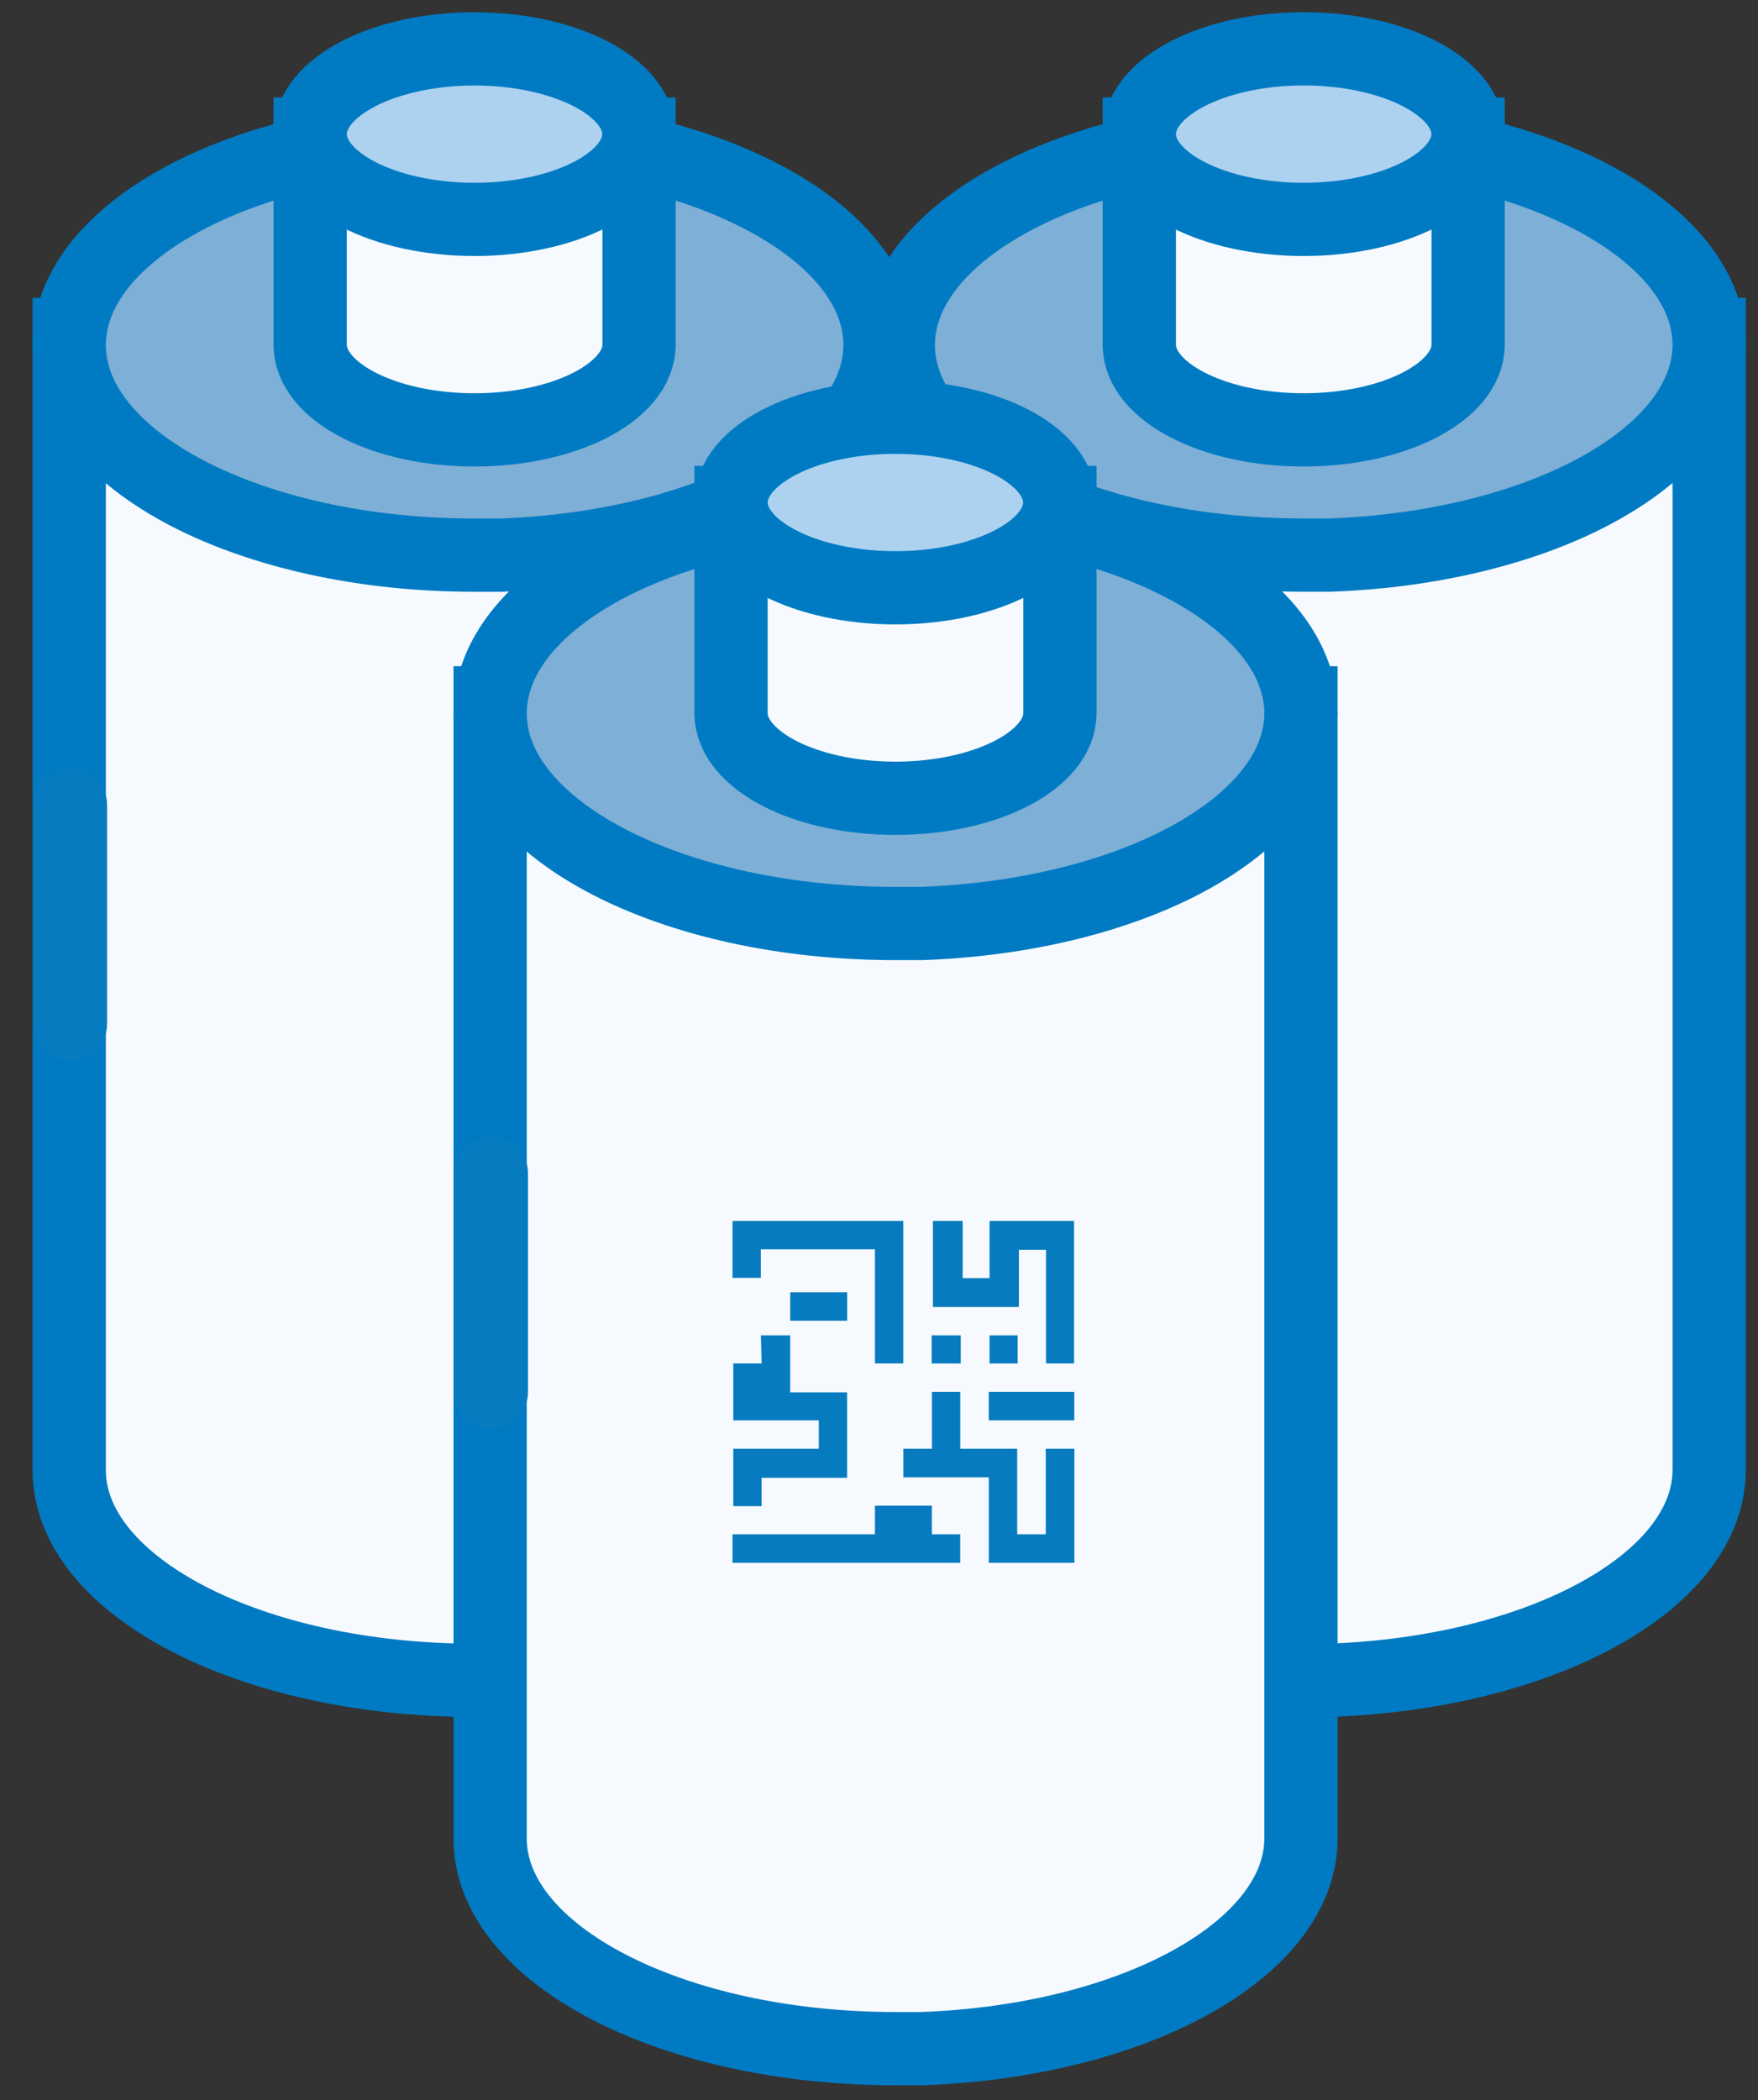
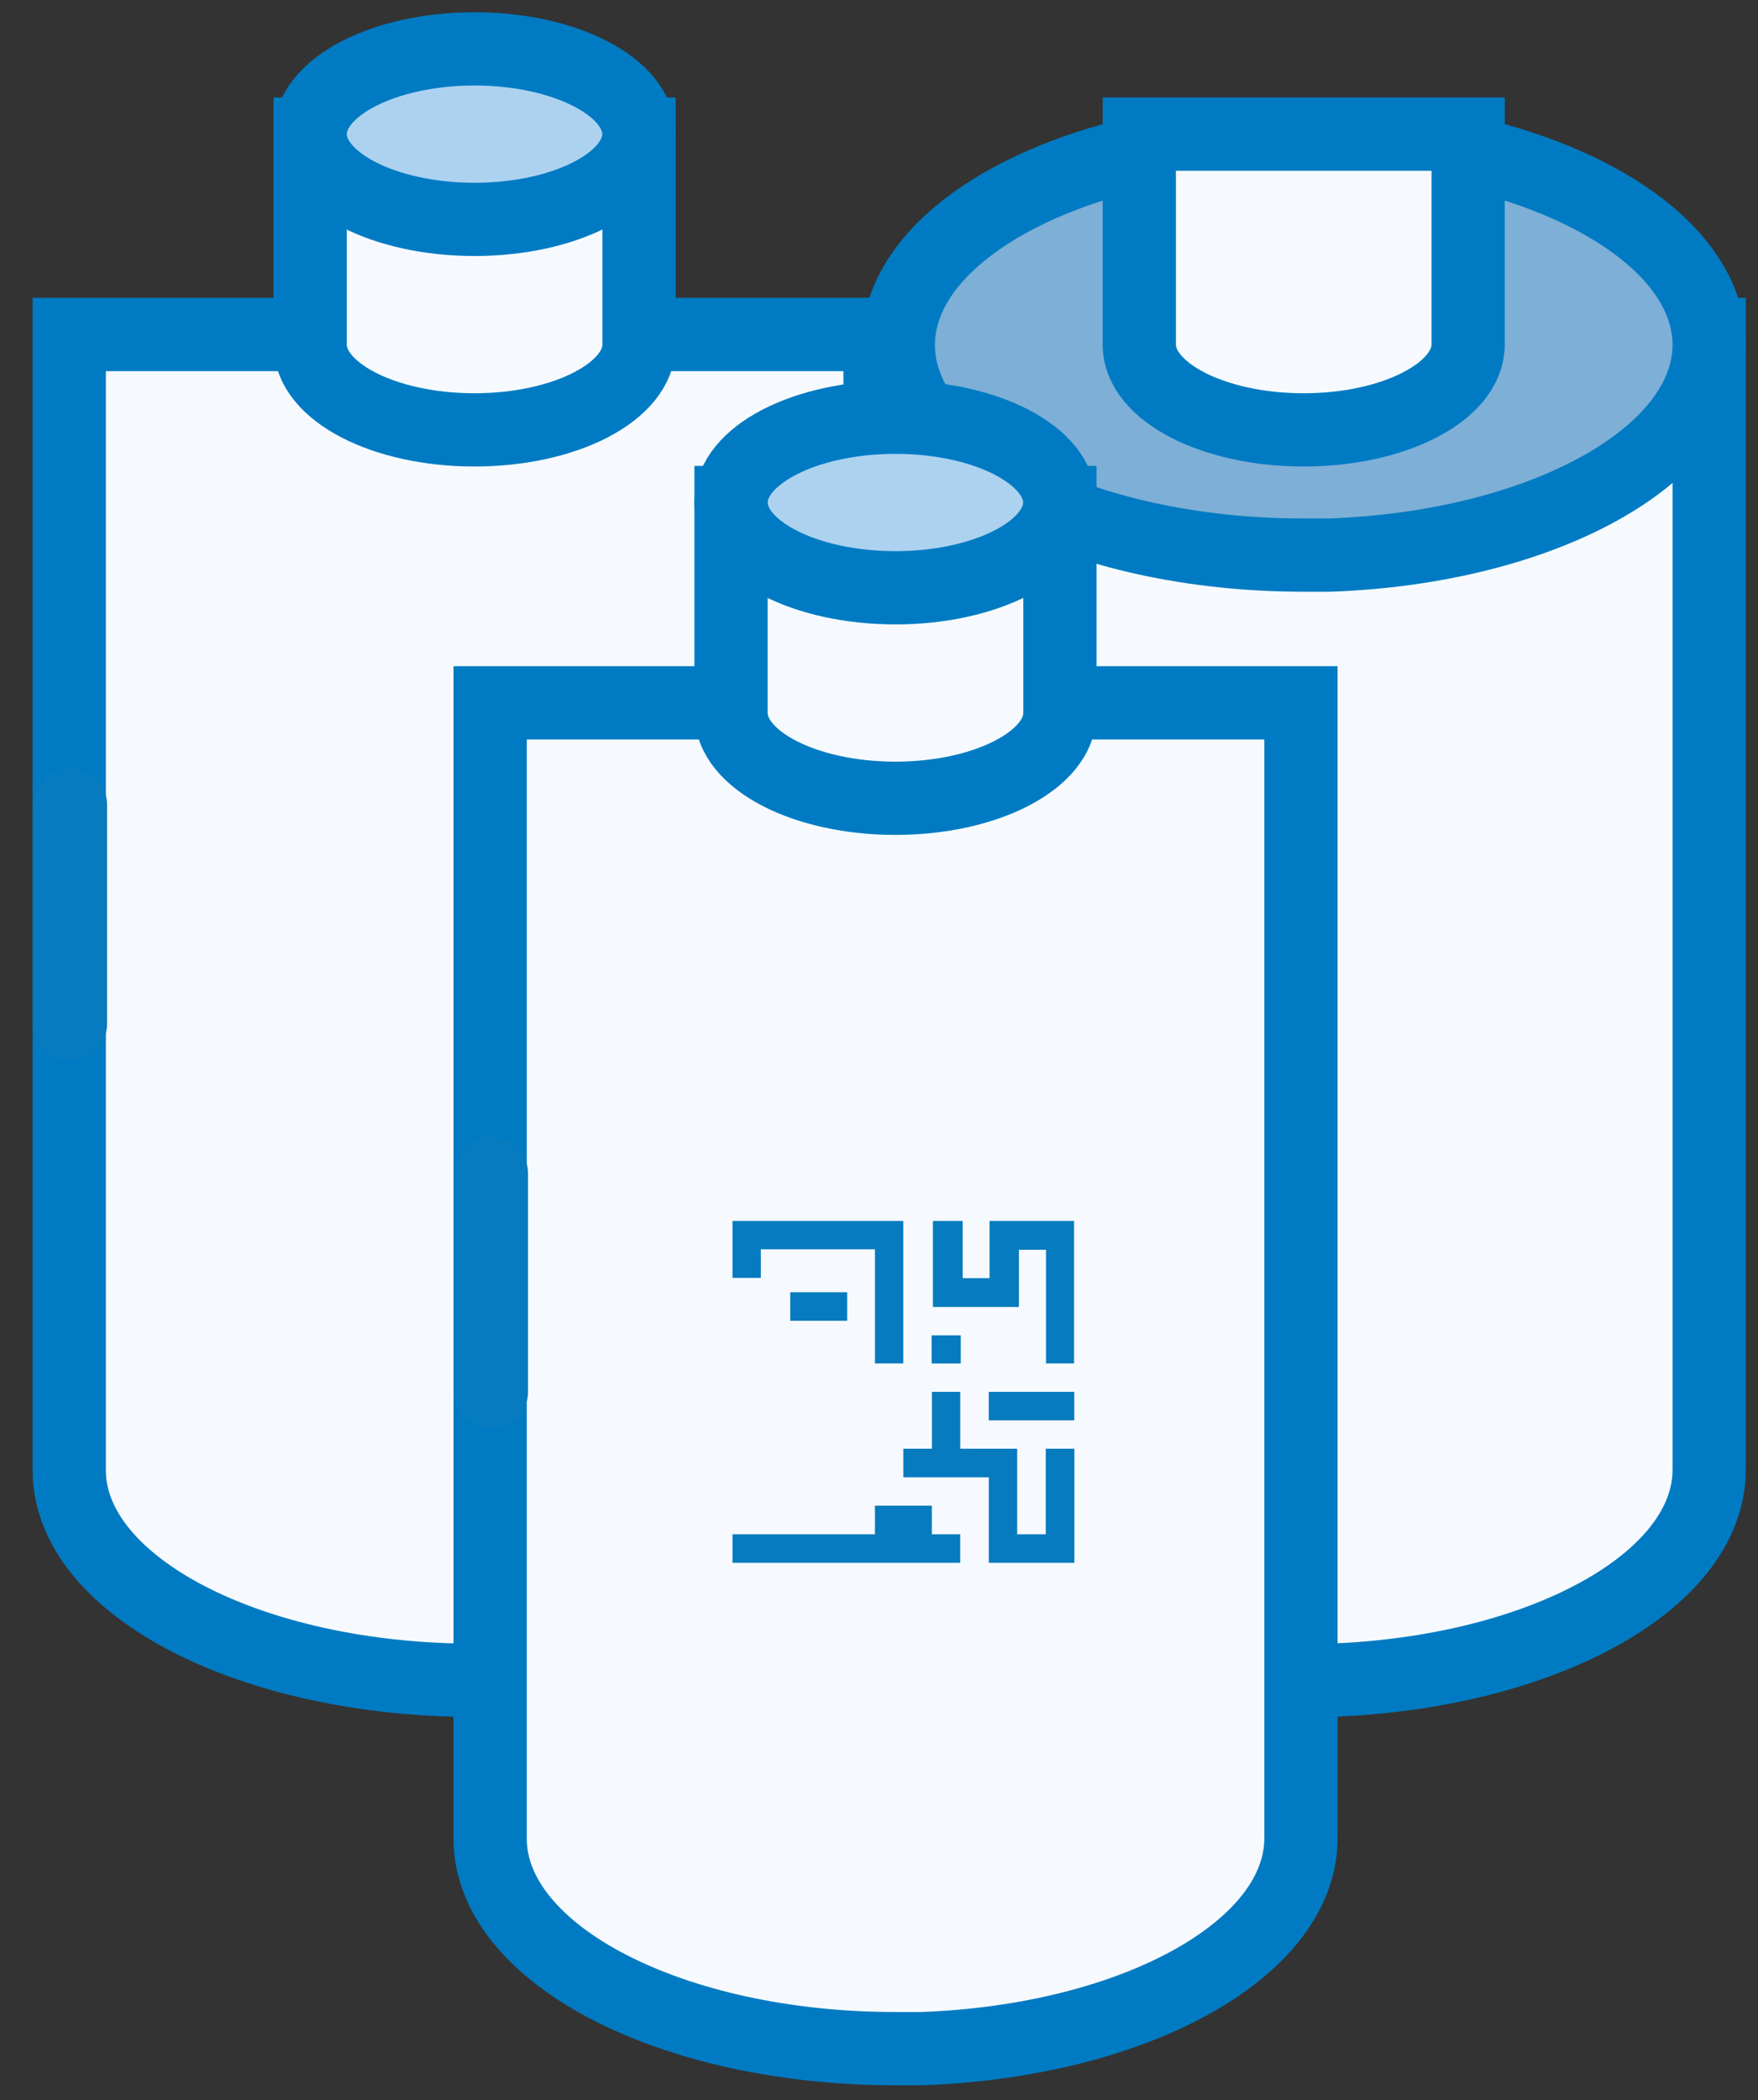
<svg xmlns="http://www.w3.org/2000/svg" width="36" height="43" viewBox="0 0 36 43" fill="none">
  <rect x="0" y="0" width="36" height="43" fill="#333333" stroke="none" />
  <path d="M26.696 34.404C22.119 34.404 18.396 32.477 18.396 30.103L18.396 6.848L35 6.848L35 30.103C34.991 32.383 31.563 34.251 27.23 34.404L26.696 34.404Z" fill="#F6FAFE" stroke="#007BC3" stroke-width="1.5" stroke-miterlimit="10" stroke-linecap="round" />
  <path d="M35 7.065C35 5.31 32.974 3.795 30.066 3.126L29.998 3.126C27.823 2.655 25.573 2.655 23.399 3.126L23.331 3.126C20.423 3.795 18.396 5.31 18.396 7.065C18.396 9.439 22.119 11.366 26.696 11.366L27.23 11.366C31.563 11.212 34.991 9.344 35 7.065Z" fill="#7EAFD6" stroke="#007BC3" stroke-width="1.5" stroke-miterlimit="10" stroke-linecap="round" />
  <path d="M30.064 7.056L30.064 2.746L23.33 2.746L23.33 7.056C23.33 8.019 24.836 8.802 26.695 8.802C28.554 8.802 30.064 8.019 30.064 7.056Z" fill="#F6FAFE" stroke="#007BC3" stroke-width="1.5" stroke-miterlimit="10" stroke-linecap="round" />
-   <path d="M26.695 1C24.837 1 23.331 1.782 23.331 2.746C23.331 3.71 24.837 4.492 26.695 4.492C28.554 4.492 30.061 3.71 30.061 2.746C30.061 1.782 28.554 1 26.695 1Z" fill="#ADD2F0" stroke="#007BC3" stroke-width="1.5" stroke-miterlimit="10" stroke-linecap="round" />
  <path d="M18.422 20.962L18.422 16.481" stroke="#077BBF" stroke-width="1.5" stroke-linecap="round" />
  <path d="M9.717 34.405C5.14 34.405 1.418 32.478 1.418 30.104L1.418 6.849L18.021 6.849L18.021 30.104C18.012 32.383 14.584 34.251 10.251 34.405L9.717 34.405Z" fill="#F6FAFE" stroke="#007BC3" stroke-width="1.5" stroke-miterlimit="10" stroke-linecap="round" />
-   <path d="M18.021 7.065C18.021 5.311 15.995 3.795 13.087 3.126L13.019 3.126C10.845 2.656 8.595 2.656 6.42 3.126L6.352 3.126C3.444 3.795 1.418 5.311 1.418 7.065C1.418 9.44 5.14 11.367 9.717 11.367L10.251 11.367C14.584 11.213 18.012 9.345 18.021 7.065Z" fill="#7EAFD6" stroke="#007BC3" stroke-width="1.5" stroke-miterlimit="10" stroke-linecap="round" />
  <path d="M13.086 7.056L13.086 2.746L6.351 2.746L6.351 7.056C6.351 8.02 7.857 8.802 9.716 8.802C11.575 8.802 13.086 8.02 13.086 7.056Z" fill="#F6FAFE" stroke="#007BC3" stroke-width="1.5" stroke-miterlimit="10" stroke-linecap="round" />
  <path d="M9.717 1.001C7.859 1.001 6.352 1.782 6.352 2.746C6.352 3.711 7.859 4.492 9.717 4.492C11.575 4.492 13.082 3.711 13.082 2.746C13.082 1.782 11.575 1.001 9.717 1.001Z" fill="#ADD2F0" stroke="#007BC3" stroke-width="1.5" stroke-miterlimit="10" stroke-linecap="round" />
  <path d="M1.443 20.962L1.443 16.482" stroke="#077BBF" stroke-width="1.5" stroke-linecap="round" />
  <path d="M18.337 41.947C13.759 41.947 10.037 40.02 10.037 37.646L10.037 14.391L26.641 14.391L26.641 37.646C26.632 39.925 23.203 41.794 18.87 41.947L18.337 41.947Z" fill="#F6FAFE" stroke="#007BC3" stroke-width="1.5" stroke-miterlimit="10" stroke-linecap="round" />
-   <path d="M26.641 14.608C26.641 12.853 24.614 11.338 21.706 10.668L21.638 10.668C19.464 10.198 17.214 10.198 15.039 10.668L14.972 10.668C12.063 11.338 10.037 12.853 10.037 14.608C10.037 16.982 13.759 18.909 18.337 18.909L18.87 18.909C23.203 18.755 26.632 16.887 26.641 14.608Z" fill="#7EAFD6" stroke="#007BC3" stroke-width="1.5" stroke-miterlimit="10" stroke-linecap="round" />
  <path d="M21.705 14.599L21.705 10.289L14.97 10.289L14.97 14.599C14.97 15.562 16.477 16.345 18.335 16.345C20.194 16.345 21.705 15.562 21.705 14.599Z" fill="#F6FAFE" stroke="#007BC3" stroke-width="1.5" stroke-miterlimit="10" stroke-linecap="round" />
  <path d="M18.336 8.543C16.478 8.543 14.971 9.325 14.971 10.289C14.971 11.253 16.478 12.035 18.336 12.035C20.195 12.035 21.701 11.253 21.701 10.289C21.701 9.325 20.195 8.543 18.336 8.543Z" fill="#ADD2F0" stroke="#007BC3" stroke-width="1.5" stroke-miterlimit="10" stroke-linecap="round" />
  <path d="M10.062 28.505L10.062 24.024" stroke="#077BBF" stroke-width="1.5" stroke-linecap="round" />
  <path fill-rule="evenodd" clip-rule="evenodd" d="M18.497 25V27.917H17.917V25.58H15.58V26.166H15V25H18.497Z" fill="#077BBF" />
  <path fill-rule="evenodd" clip-rule="evenodd" d="M21.42 27.917V25.59H20.865V26.761H19.104V25H19.714V26.171H20.264V25H21.995V27.917H21.42Z" fill="#077BBF" />
-   <path fill-rule="evenodd" clip-rule="evenodd" d="M20.839 27.63V27.918H20.264V27.342H20.839V27.63Z" fill="#077BBF" />
  <path fill-rule="evenodd" clip-rule="evenodd" d="M19.674 27.63V27.918H19.078V27.342H19.674V27.63Z" fill="#077BBF" />
  <path d="M16.182 26.459H17.348V27.044H16.182V26.459Z" fill="#077BBF" />
-   <path fill-rule="evenodd" clip-rule="evenodd" d="M15.581 27.342H16.181V28.508H17.347V30.259H15.596V30.839H15.016V29.663H16.767V29.083H15.016V27.917H15.596L15.581 27.342Z" fill="#077BBF" />
  <path fill-rule="evenodd" clip-rule="evenodd" d="M18.498 29.663H19.084V28.498H19.664V29.663H20.83V31.415H21.415V29.663H22.001V32H20.249V30.249H18.498V29.663Z" fill="#077BBF" />
  <path d="M20.248 28.498H21.999V29.083H20.248V28.498Z" fill="#077BBF" />
  <path fill-rule="evenodd" clip-rule="evenodd" d="M17.917 30.829H19.083V31.415H19.663V32H15V31.415H17.917V30.829Z" fill="#077BBF" />
</svg>